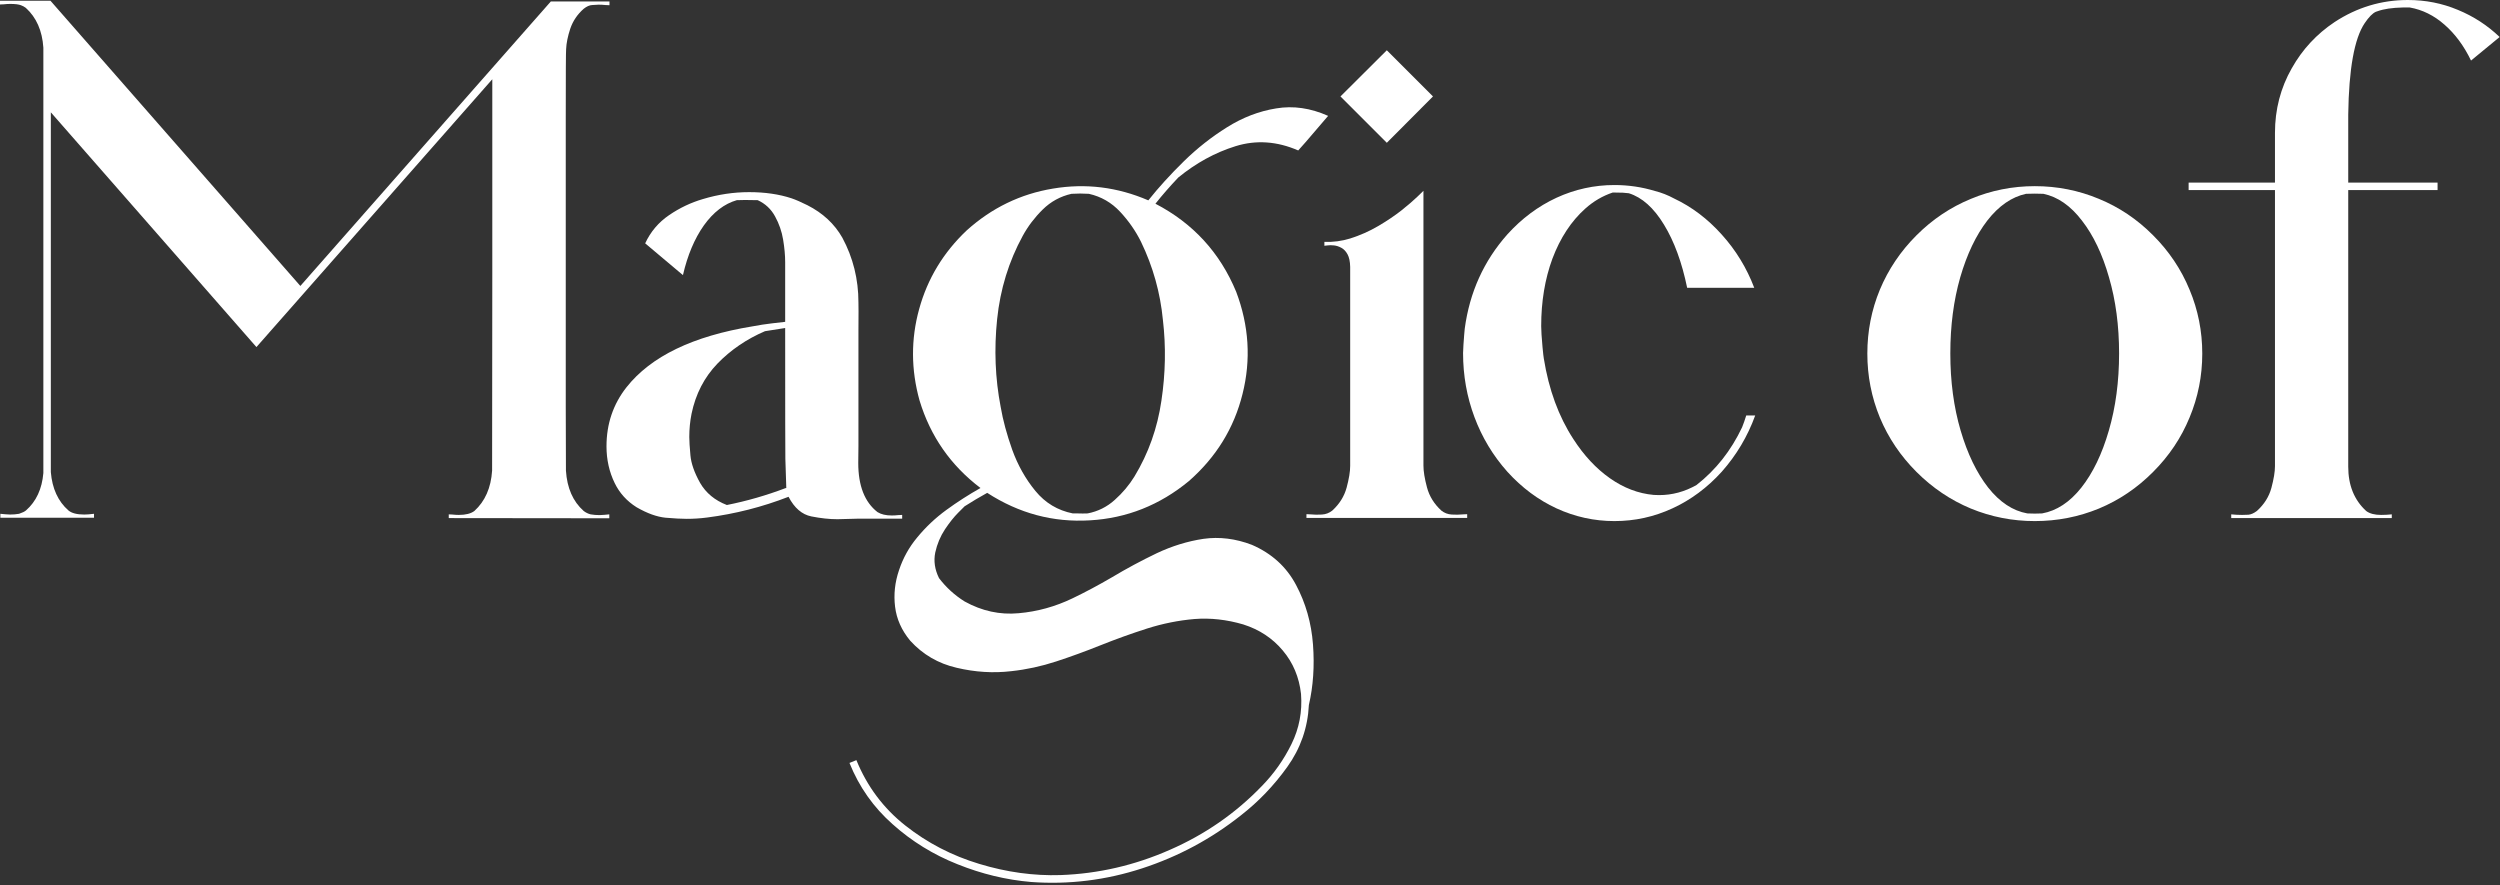
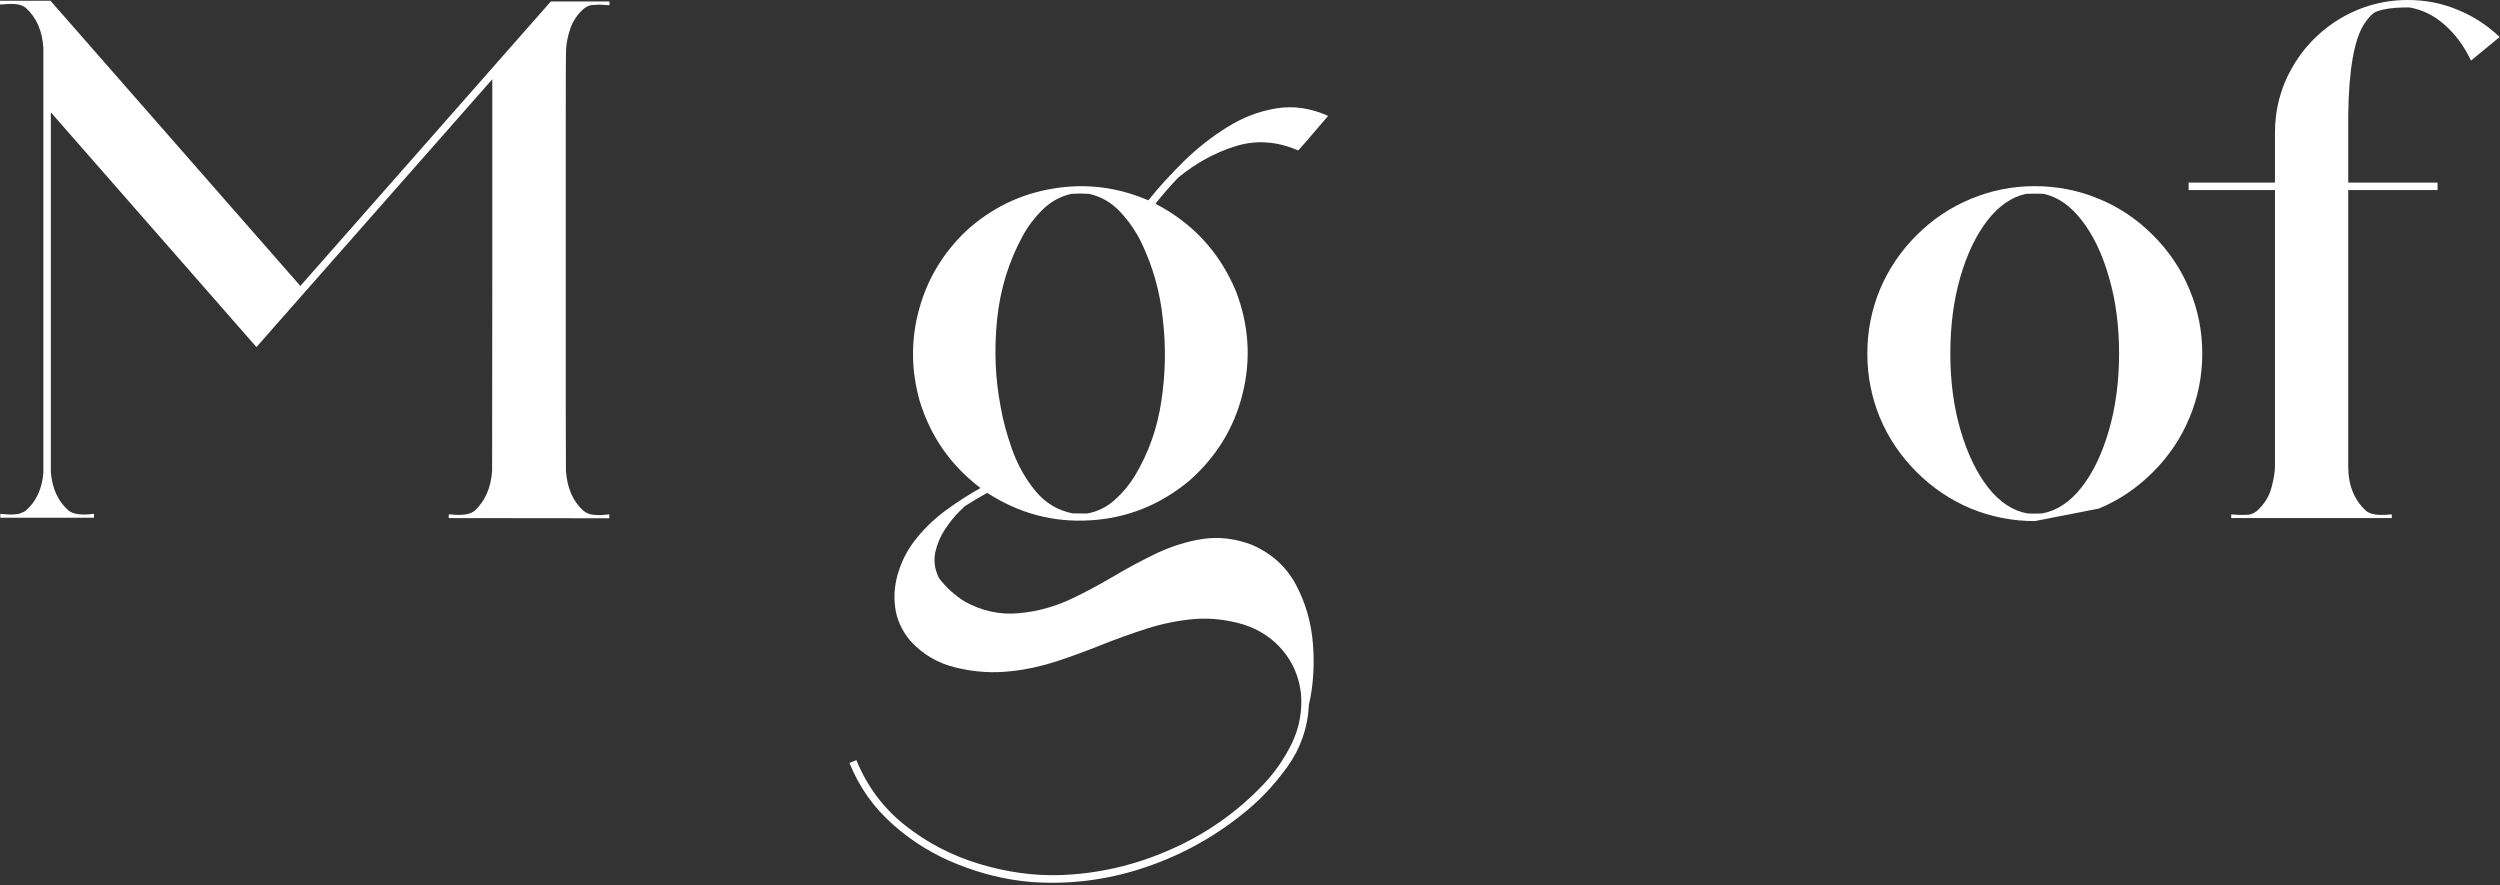
<svg xmlns="http://www.w3.org/2000/svg" width="418" height="148" viewBox="0 0 418 148" fill="none">
  <rect x="0" y="0" width="418" height="148" fill="#333333" stroke="none" />
  <path d="M101.875 86.656L75.031 86.625V86L75.656 86.031C76.01 86.073 76.365 86.094 76.719 86.094C77.865 86.094 78.729 85.875 79.312 85.438C81.104 83.812 82.094 81.562 82.281 78.688L82.312 45.875V13.25L42.875 58.031L8.5 18.781V78.938C8.729 81.688 9.708 83.823 11.438 85.344C11.979 85.802 12.865 86.031 14.094 86.031C14.51 86.031 15.052 85.99 15.719 85.906V86.562H0.062V85.906C0.604 85.969 1.146 86.01 1.688 86.031C2.208 86.031 2.708 85.99 3.188 85.906C3.75 85.719 4.135 85.531 4.344 85.344C6.052 83.844 7.021 81.76 7.25 79.094V7.969C7.062 5.135 6.083 2.917 4.312 1.312C4.062 1.125 3.792 0.979 3.5 0.875C3.125 0.729 2.531 0.656 1.719 0.656C1.365 0.656 1.01 0.677 0.656 0.719L0 0.75V0.125H8.438L50.219 47.812L92.094 0.25H101.906V0.875L101.25 0.844C100.854 0.802 100.469 0.781 100.094 0.781C99.823 0.781 99.458 0.802 99 0.844C98.562 0.865 98.094 1.073 97.594 1.469C96.531 2.406 95.781 3.521 95.344 4.812C94.927 6.083 94.698 7.219 94.656 8.219C94.615 8.49 94.594 12.438 94.594 20.062C94.594 45 94.594 60.906 94.594 67.781C94.615 74.635 94.625 78.271 94.625 78.688C94.812 81.604 95.802 83.854 97.594 85.438C97.948 85.708 98.333 85.896 98.75 86C99.229 86.083 99.729 86.125 100.25 86.125C100.792 86.104 101.333 86.062 101.875 86V86.656Z" fill="white" />
-   <path d="M140.031 86.812C138.677 86.812 137.219 86.656 135.656 86.344C134.094 86.031 132.823 84.938 131.844 83.062C127.448 84.771 122.906 85.927 118.219 86.531C117.094 86.677 115.958 86.75 114.812 86.75C113.938 86.75 112.76 86.688 111.281 86.562C109.823 86.417 108.208 85.833 106.438 84.812C104.812 83.792 103.594 82.448 102.781 80.781C101.865 78.906 101.406 76.854 101.406 74.625C101.406 70.875 102.521 67.583 104.75 64.75C108.833 59.583 115.865 56.188 125.844 54.562C126.927 54.354 128.01 54.188 129.094 54.062L131.281 53.812V43.844C131.281 42.698 131.167 41.438 130.938 40.062C130.708 38.688 130.26 37.396 129.594 36.188C128.927 34.958 127.958 34.052 126.688 33.469L124.562 33.438C124.021 33.438 123.562 33.448 123.188 33.469C121.104 34.073 119.271 35.479 117.688 37.688C116.125 39.896 114.958 42.667 114.188 46L107.875 40.688C108.771 38.75 110.104 37.177 111.875 35.969C113.646 34.76 115.531 33.865 117.531 33.281C120.094 32.51 122.667 32.125 125.25 32.125C127.896 32.125 130.26 32.469 132.344 33.156C133.073 33.406 133.958 33.792 135 34.312C137.583 35.625 139.531 37.438 140.844 39.75C142.635 43.083 143.531 46.688 143.531 50.562C143.552 51 143.552 52.594 143.531 55.344C143.531 58.094 143.531 64.521 143.531 74.625L143.5 77.406C143.5 81.219 144.573 83.958 146.719 85.625C147.323 86 148.115 86.188 149.094 86.188C149.448 86.188 149.812 86.167 150.188 86.125L150.844 86.094V86.719H143.531C141.76 86.781 140.594 86.812 140.031 86.812ZM121.531 84.438C124.865 83.771 128.125 82.833 131.312 81.625L131.469 81.594L131.312 76.719C131.292 75.948 131.281 68.656 131.281 54.844L127.906 55.375C124.844 56.688 122.198 58.49 119.969 60.781C117.76 63.073 116.312 65.875 115.625 69.188C115.375 70.438 115.25 71.729 115.25 73.062C115.25 73.729 115.312 74.75 115.438 76.125C115.562 77.5 116.104 79.042 117.062 80.75C118.042 82.438 119.531 83.667 121.531 84.438Z" fill="white" />
  <path d="M217.062 25.156C213.521 23.615 210.031 23.375 206.594 24.438C203.177 25.5 199.979 27.25 197 29.688C195.562 31.208 194.292 32.667 193.188 34.062C199.479 37.333 203.979 42.24 206.688 48.781C208.833 54.448 209.188 60.146 207.75 65.875C206.333 71.583 203.344 76.438 198.781 80.438C193.906 84.458 188.396 86.646 182.25 87C176.104 87.375 170.375 85.844 165.062 82.406C163.812 83.094 162.552 83.844 161.281 84.656C161.24 84.677 160.875 85.042 160.188 85.75C159.5 86.438 158.771 87.354 158 88.5C157.229 89.667 156.688 90.958 156.375 92.375C156.083 93.792 156.292 95.219 157 96.656C158.188 98.219 159.615 99.521 161.281 100.562C164.177 102.167 167.188 102.823 170.312 102.531C173.438 102.26 176.448 101.427 179.344 100.031C181.469 99.01 183.656 97.844 185.906 96.531C188.344 95.073 190.844 93.729 193.406 92.5C195.969 91.292 198.573 90.49 201.219 90.094C203.885 89.719 206.583 90.052 209.312 91.094C212.625 92.531 215.083 94.76 216.688 97.781C218.312 100.823 219.26 104.146 219.531 107.75C219.802 111.354 219.573 114.729 218.844 117.875C218.656 121.688 217.448 125.146 215.219 128.25C212.99 131.354 210.417 134.042 207.5 136.312C202.542 140.25 197.031 143.208 190.969 145.188C184.906 147.167 178.719 147.927 172.406 147.469C168.24 147.115 164.135 146.125 160.094 144.5C156.052 142.896 152.438 140.667 149.25 137.812C146.042 134.979 143.635 131.562 142.031 127.562L143.188 127.094C144.979 131.49 147.708 135.135 151.375 138.031C155.042 140.927 159.156 143.062 163.719 144.438C168.302 145.833 172.844 146.458 177.344 146.312C183.656 146.083 189.74 144.677 195.594 142.094C201.469 139.531 206.594 135.979 210.969 131.438C212.99 129.375 214.646 127.031 215.938 124.406C217.229 121.781 217.76 118.99 217.531 116.031C217.219 113.219 216.198 110.792 214.469 108.75C212.76 106.708 210.562 105.26 207.875 104.406C205.104 103.594 202.385 103.292 199.719 103.5C197.052 103.729 194.406 104.26 191.781 105.094C189.177 105.927 186.573 106.865 183.969 107.906C181.531 108.885 179.073 109.781 176.594 110.594C174.115 111.406 171.615 111.948 169.094 112.219C166.094 112.573 163.052 112.385 159.969 111.656C156.885 110.948 154.292 109.438 152.188 107.125C150.75 105.396 149.906 103.5 149.656 101.438C149.406 99.396 149.625 97.365 150.312 95.344C150.979 93.323 151.99 91.5 153.344 89.875C154.781 88.125 156.417 86.583 158.25 85.25C160.083 83.917 161.979 82.698 163.938 81.594C158.958 77.823 155.562 72.948 153.75 66.969C152.312 61.802 152.292 56.698 153.688 51.656C155.083 46.594 157.729 42.219 161.625 38.531C165.812 34.76 170.625 32.427 176.062 31.531C181.521 30.615 186.833 31.271 192 33.5C193.708 31.354 195.677 29.188 197.906 27C200.135 24.812 202.552 22.906 205.156 21.281C207.781 19.635 210.521 18.583 213.375 18.125C216.229 17.646 219.125 18.062 222.062 19.375C220.812 20.833 219.562 22.292 218.312 23.75C217.896 24.208 217.479 24.677 217.062 25.156ZM161.062 84.812L161.281 84.656C161.219 84.698 161.146 84.75 161.062 84.812ZM181.844 85.844C183.573 85.51 185.083 84.76 186.375 83.594C187.688 82.427 188.792 81.115 189.688 79.656C192.021 75.802 193.521 71.583 194.188 67C194.875 62.417 194.958 57.917 194.438 53.5C194 48.938 192.781 44.583 190.781 40.438C189.885 38.625 188.719 36.948 187.281 35.406C185.844 33.865 184.104 32.865 182.062 32.406C181.104 32.344 180.135 32.344 179.156 32.406C177.302 32.823 175.698 33.698 174.344 35.031C172.99 36.365 171.875 37.833 171 39.438C168.667 43.708 167.24 48.354 166.719 53.375C166.198 58.396 166.396 63.281 167.312 68.031C167.688 70.24 168.333 72.635 169.25 75.219C170.188 77.802 171.479 80.094 173.125 82.094C174.771 84.094 176.854 85.344 179.375 85.844C179.646 85.844 179.927 85.844 180.219 85.844C180.76 85.865 181.302 85.865 181.844 85.844Z" fill="white" />
-   <path d="M241 85.375C241.5 85.771 242.073 85.99 242.719 86.031C243.365 86.073 244.01 86.062 244.656 86C244.885 85.979 245.104 85.969 245.312 85.969V86.594H218.438V85.969C218.646 85.969 218.865 85.979 219.094 86C219.74 86.062 220.385 86.073 221.031 86.031C221.677 85.99 222.25 85.771 222.75 85.375C223.958 84.271 224.76 82.99 225.156 81.531C225.552 80.052 225.75 78.844 225.75 77.906V44.625C225.729 43.729 225.583 43.031 225.312 42.531C225.042 42.031 224.698 41.667 224.281 41.438C223.865 41.208 223.448 41.073 223.031 41.031C222.615 40.99 222.26 40.99 221.969 41.031C221.677 41.052 221.5 41.073 221.438 41.094V40.438C222.896 40.5 224.333 40.312 225.75 39.875C227.396 39.354 228.948 38.667 230.406 37.812C231.865 36.958 233.167 36.083 234.312 35.188C235.458 34.271 236.354 33.5 237 32.875C237.667 32.229 238 31.906 238 31.906V77.844C238 78.802 238.198 80.021 238.594 81.5C238.99 82.979 239.792 84.271 241 85.375ZM239.594 16.125L231.875 23.875L224.125 16.125L231.875 8.406L239.594 16.125Z" fill="white" />
-   <path d="M269.938 87.125C266.562 87.125 263.333 86.417 260.25 85C257.188 83.583 254.448 81.542 252.031 78.875C249.635 76.188 247.802 73.146 246.531 69.75C245.26 66.354 244.625 62.781 244.625 59.031C244.625 58.698 244.646 58.24 244.688 57.656C244.729 57.052 244.771 56.49 244.812 55.969C244.854 55.427 244.885 55.083 244.906 54.938C245.719 48.875 248.094 43.625 252.031 39.188C254.448 36.521 257.188 34.479 260.25 33.062C263.333 31.646 266.562 30.938 269.938 30.938C272.271 30.938 274.531 31.271 276.719 31.938C277.802 32.208 278.865 32.625 279.906 33.188C282.865 34.583 285.521 36.594 287.875 39.219C290.229 41.823 292.042 44.792 293.312 48.125H282.094C281.219 43.875 279.927 40.354 278.219 37.562C276.51 34.75 274.552 33 272.344 32.312L271.344 32.219C270.927 32.198 270.365 32.188 269.656 32.188C267.969 32.75 266.438 33.646 265.062 34.875C262.708 36.979 260.875 39.771 259.562 43.25C258.312 46.646 257.688 50.406 257.688 54.531C257.688 55.219 257.76 56.375 257.906 58C258.01 59.104 258.083 59.75 258.125 59.938C258.958 65.146 260.604 69.635 263.062 73.406C264.833 76.156 266.875 78.344 269.188 79.969C271.5 81.594 273.938 82.521 276.5 82.75C276.792 82.771 277.094 82.781 277.406 82.781C279.594 82.781 281.677 82.219 283.656 81.094C286.885 78.573 289.427 75.354 291.281 71.438C291.531 70.812 291.76 70.156 291.969 69.469H293.469C292.198 72.969 290.333 76.104 287.875 78.875C285.458 81.542 282.708 83.583 279.625 85C276.562 86.417 273.333 87.125 269.938 87.125Z" fill="white" />
-   <path d="M340.219 87.125C336.49 87.125 332.927 86.427 329.531 85.031C326.135 83.615 323.104 81.573 320.438 78.906C317.771 76.24 315.729 73.208 314.312 69.812C312.917 66.417 312.219 62.854 312.219 59.125C312.219 55.375 312.917 51.812 314.312 48.438C315.729 45.042 317.771 42.01 320.438 39.344C323.104 36.677 326.135 34.646 329.531 33.25C332.927 31.833 336.49 31.125 340.219 31.125C343.969 31.125 347.542 31.833 350.938 33.25C354.333 34.646 357.354 36.677 360 39.344C362.667 42.01 364.698 45.042 366.094 48.438C367.51 51.812 368.219 55.375 368.219 59.125C368.219 62.854 367.51 66.417 366.094 69.812C364.698 73.208 362.667 76.24 360 78.906C357.354 81.573 354.333 83.615 350.938 85.031C347.542 86.427 343.969 87.125 340.219 87.125ZM340.219 85.875L341.438 85.844C343.875 85.406 346.062 83.969 348 81.531C349.938 79.073 351.469 75.896 352.594 72C353.74 68.083 354.312 63.781 354.312 59.094C354.312 54.469 353.75 50.229 352.625 46.375C351.521 42.5 350.01 39.333 348.094 36.875C346.198 34.396 344.052 32.906 341.656 32.406L340.219 32.375C339.719 32.375 339.229 32.385 338.75 32.406C336.354 32.927 334.198 34.417 332.281 36.875C330.385 39.333 328.875 42.5 327.75 46.375C326.646 50.229 326.094 54.469 326.094 59.094C326.094 63.781 326.667 68.073 327.812 71.969C328.958 75.865 330.49 79.042 332.406 81.5C334.344 83.958 336.531 85.406 338.969 85.844L340.219 85.875Z" fill="white" />
+   <path d="M340.219 87.125C336.49 87.125 332.927 86.427 329.531 85.031C326.135 83.615 323.104 81.573 320.438 78.906C317.771 76.24 315.729 73.208 314.312 69.812C312.917 66.417 312.219 62.854 312.219 59.125C312.219 55.375 312.917 51.812 314.312 48.438C315.729 45.042 317.771 42.01 320.438 39.344C323.104 36.677 326.135 34.646 329.531 33.25C332.927 31.833 336.49 31.125 340.219 31.125C343.969 31.125 347.542 31.833 350.938 33.25C354.333 34.646 357.354 36.677 360 39.344C362.667 42.01 364.698 45.042 366.094 48.438C367.51 51.812 368.219 55.375 368.219 59.125C368.219 62.854 367.51 66.417 366.094 69.812C364.698 73.208 362.667 76.24 360 78.906C357.354 81.573 354.333 83.615 350.938 85.031ZM340.219 85.875L341.438 85.844C343.875 85.406 346.062 83.969 348 81.531C349.938 79.073 351.469 75.896 352.594 72C353.74 68.083 354.312 63.781 354.312 59.094C354.312 54.469 353.75 50.229 352.625 46.375C351.521 42.5 350.01 39.333 348.094 36.875C346.198 34.396 344.052 32.906 341.656 32.406L340.219 32.375C339.719 32.375 339.229 32.385 338.75 32.406C336.354 32.927 334.198 34.417 332.281 36.875C330.385 39.333 328.875 42.5 327.75 46.375C326.646 50.229 326.094 54.469 326.094 59.094C326.094 63.781 326.667 68.073 327.812 71.969C328.958 75.865 330.49 79.042 332.406 81.5C334.344 83.958 336.531 85.406 338.969 85.844L340.219 85.875Z" fill="white" />
  <path d="M399.906 86.625H373.062V86C373.667 86.062 374.271 86.094 374.875 86.094C375.146 86.094 375.5 86.083 375.938 86.062C376.375 86.021 376.844 85.812 377.344 85.438C378.573 84.333 379.385 83.042 379.781 81.562C380.177 80.083 380.375 78.875 380.375 77.938V31.781H365.938V30.531H380.375V22.219C380.375 18.302 381.312 14.698 383.188 11.406C384.958 8.26 387.344 5.688 390.344 3.688C394.094 1.229 398.177 0 402.594 0C405.552 0 408.344 0.552 410.969 1.656C413.594 2.74 415.917 4.25 417.938 6.188L413.156 10.125C411.969 7.667 410.49 5.667 408.719 4.125C406.969 2.583 405.031 1.625 402.906 1.25H401.781C399.969 1.292 398.552 1.5 397.531 1.875L397.25 1.969C396.688 2.219 396.062 2.854 395.375 3.875C393.646 6.438 392.729 11.531 392.625 19.156V30.531H407.562V31.781H392.625V78.031C392.625 81.135 393.625 83.604 395.625 85.438C396.208 85.875 397.042 86.094 398.125 86.094C398.708 86.094 399.302 86.062 399.906 86V86.625Z" fill="white" />
</svg>